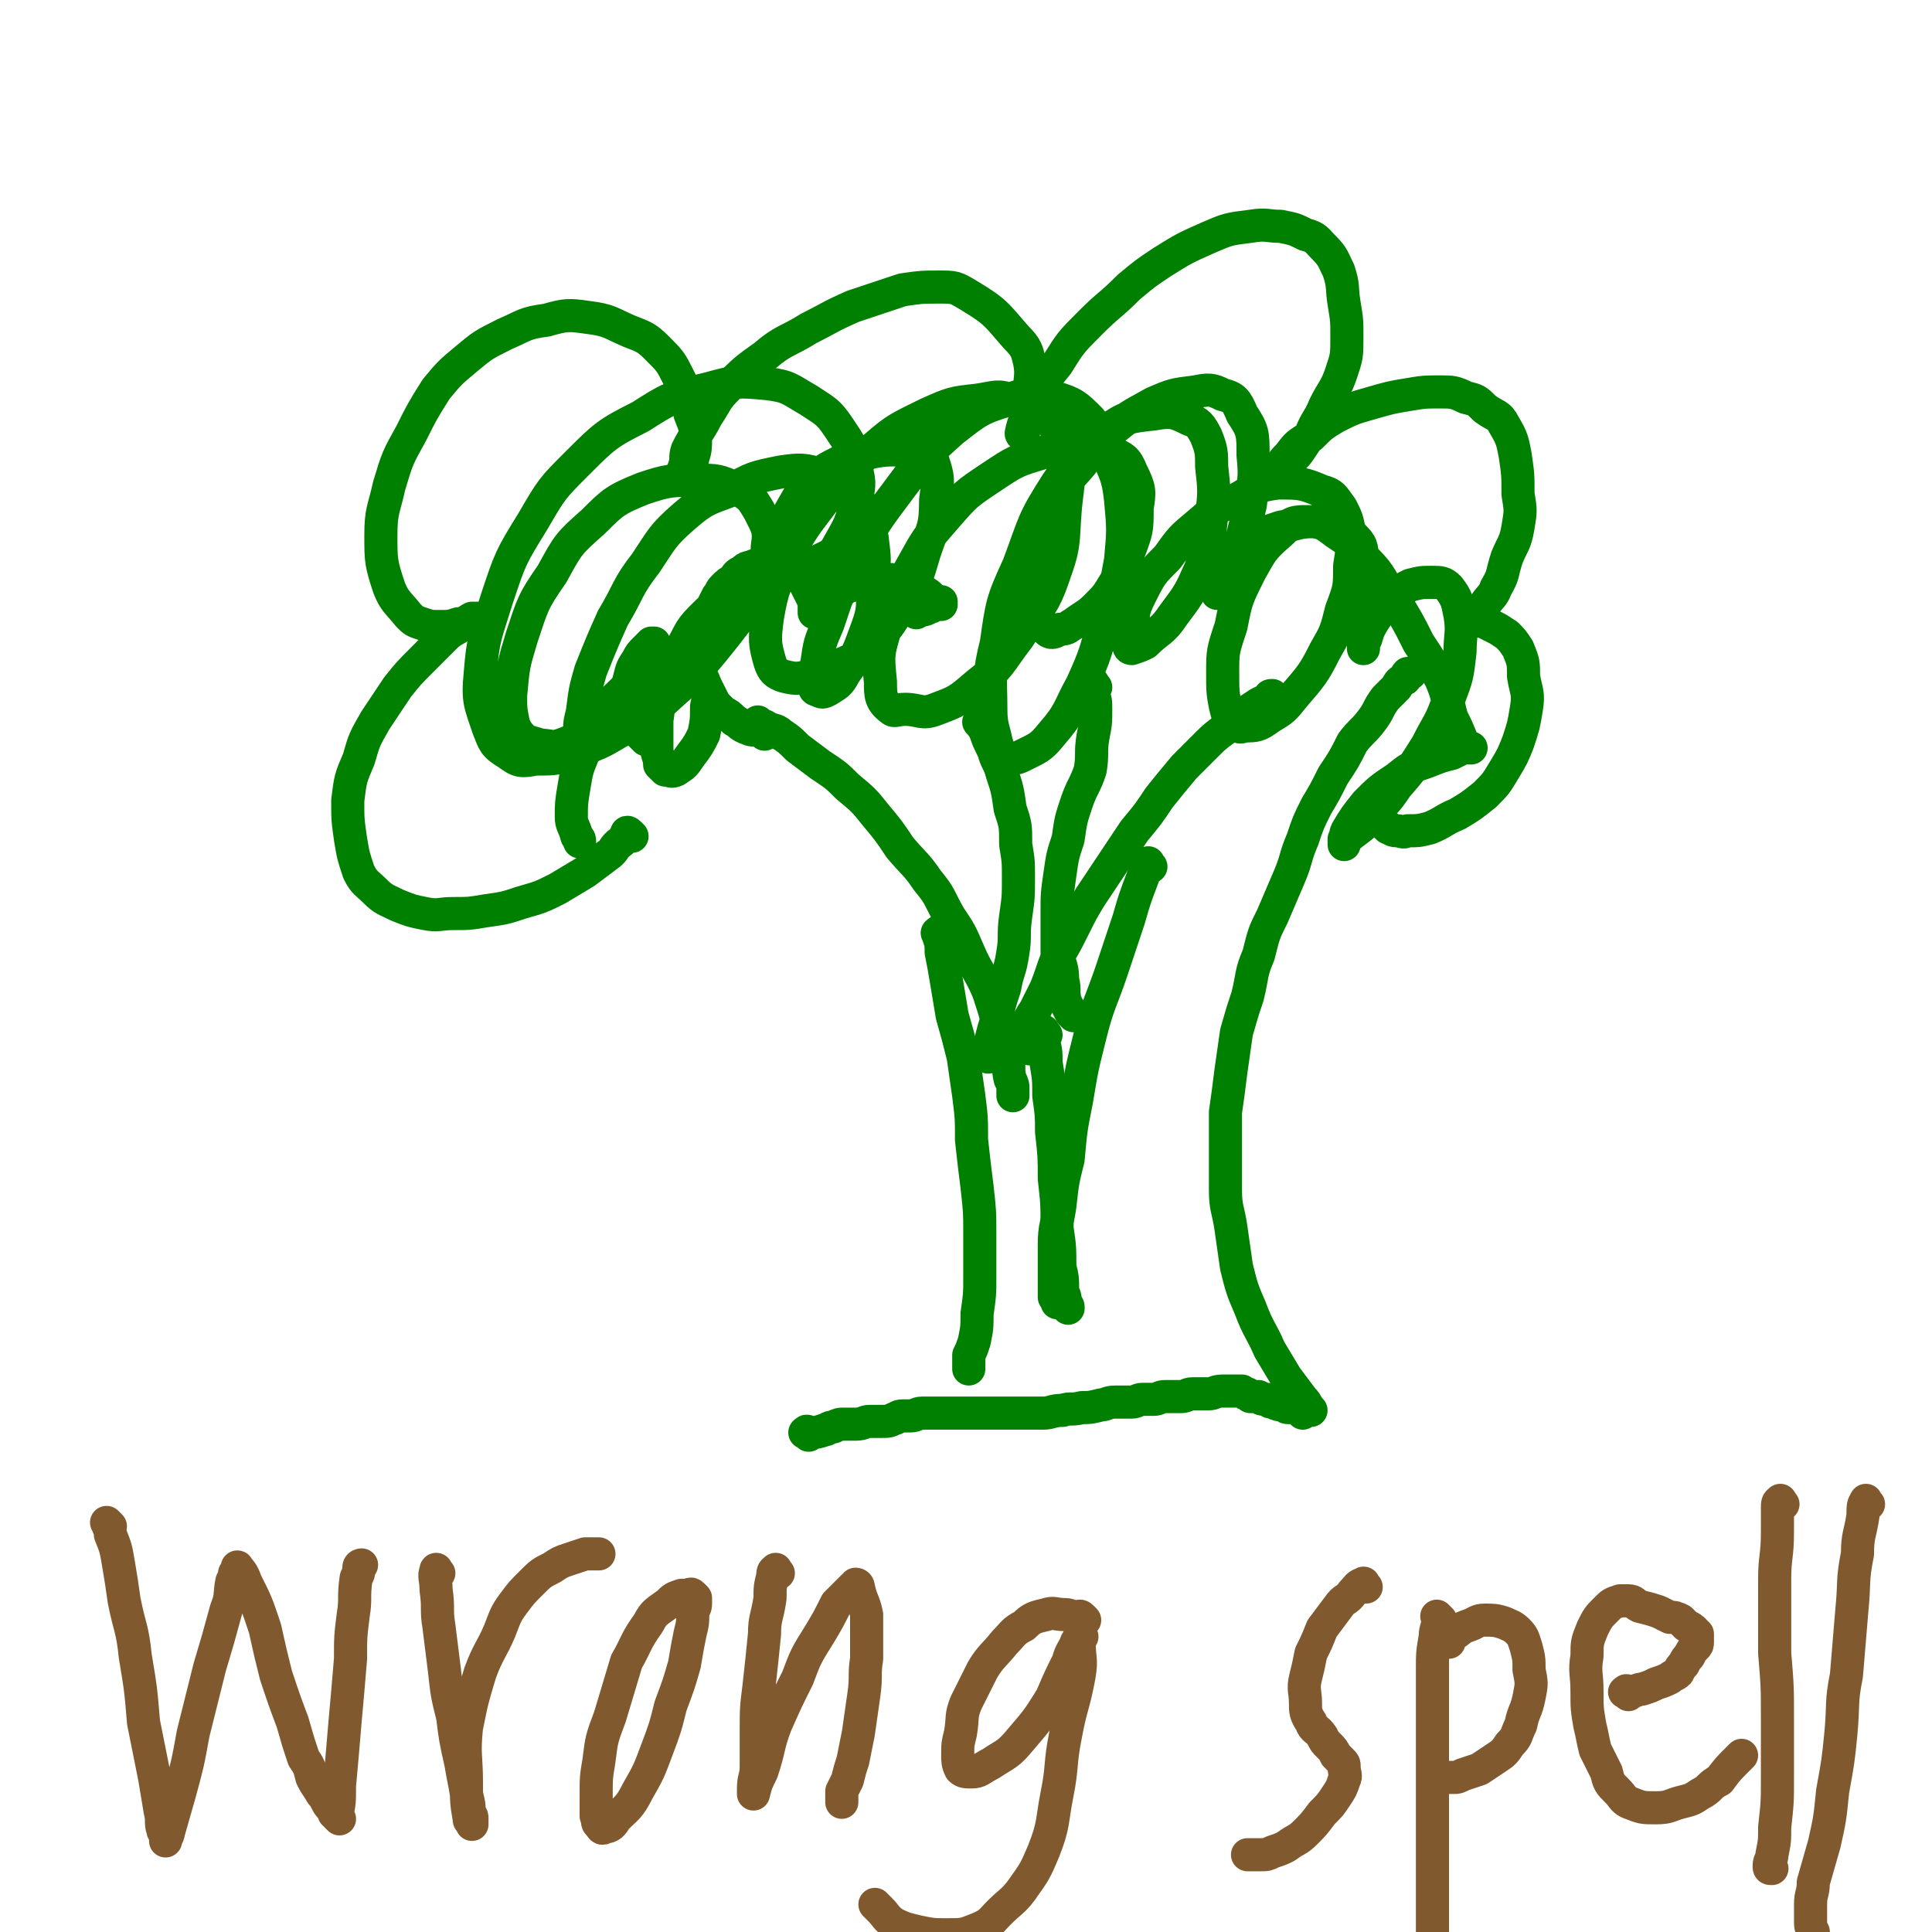
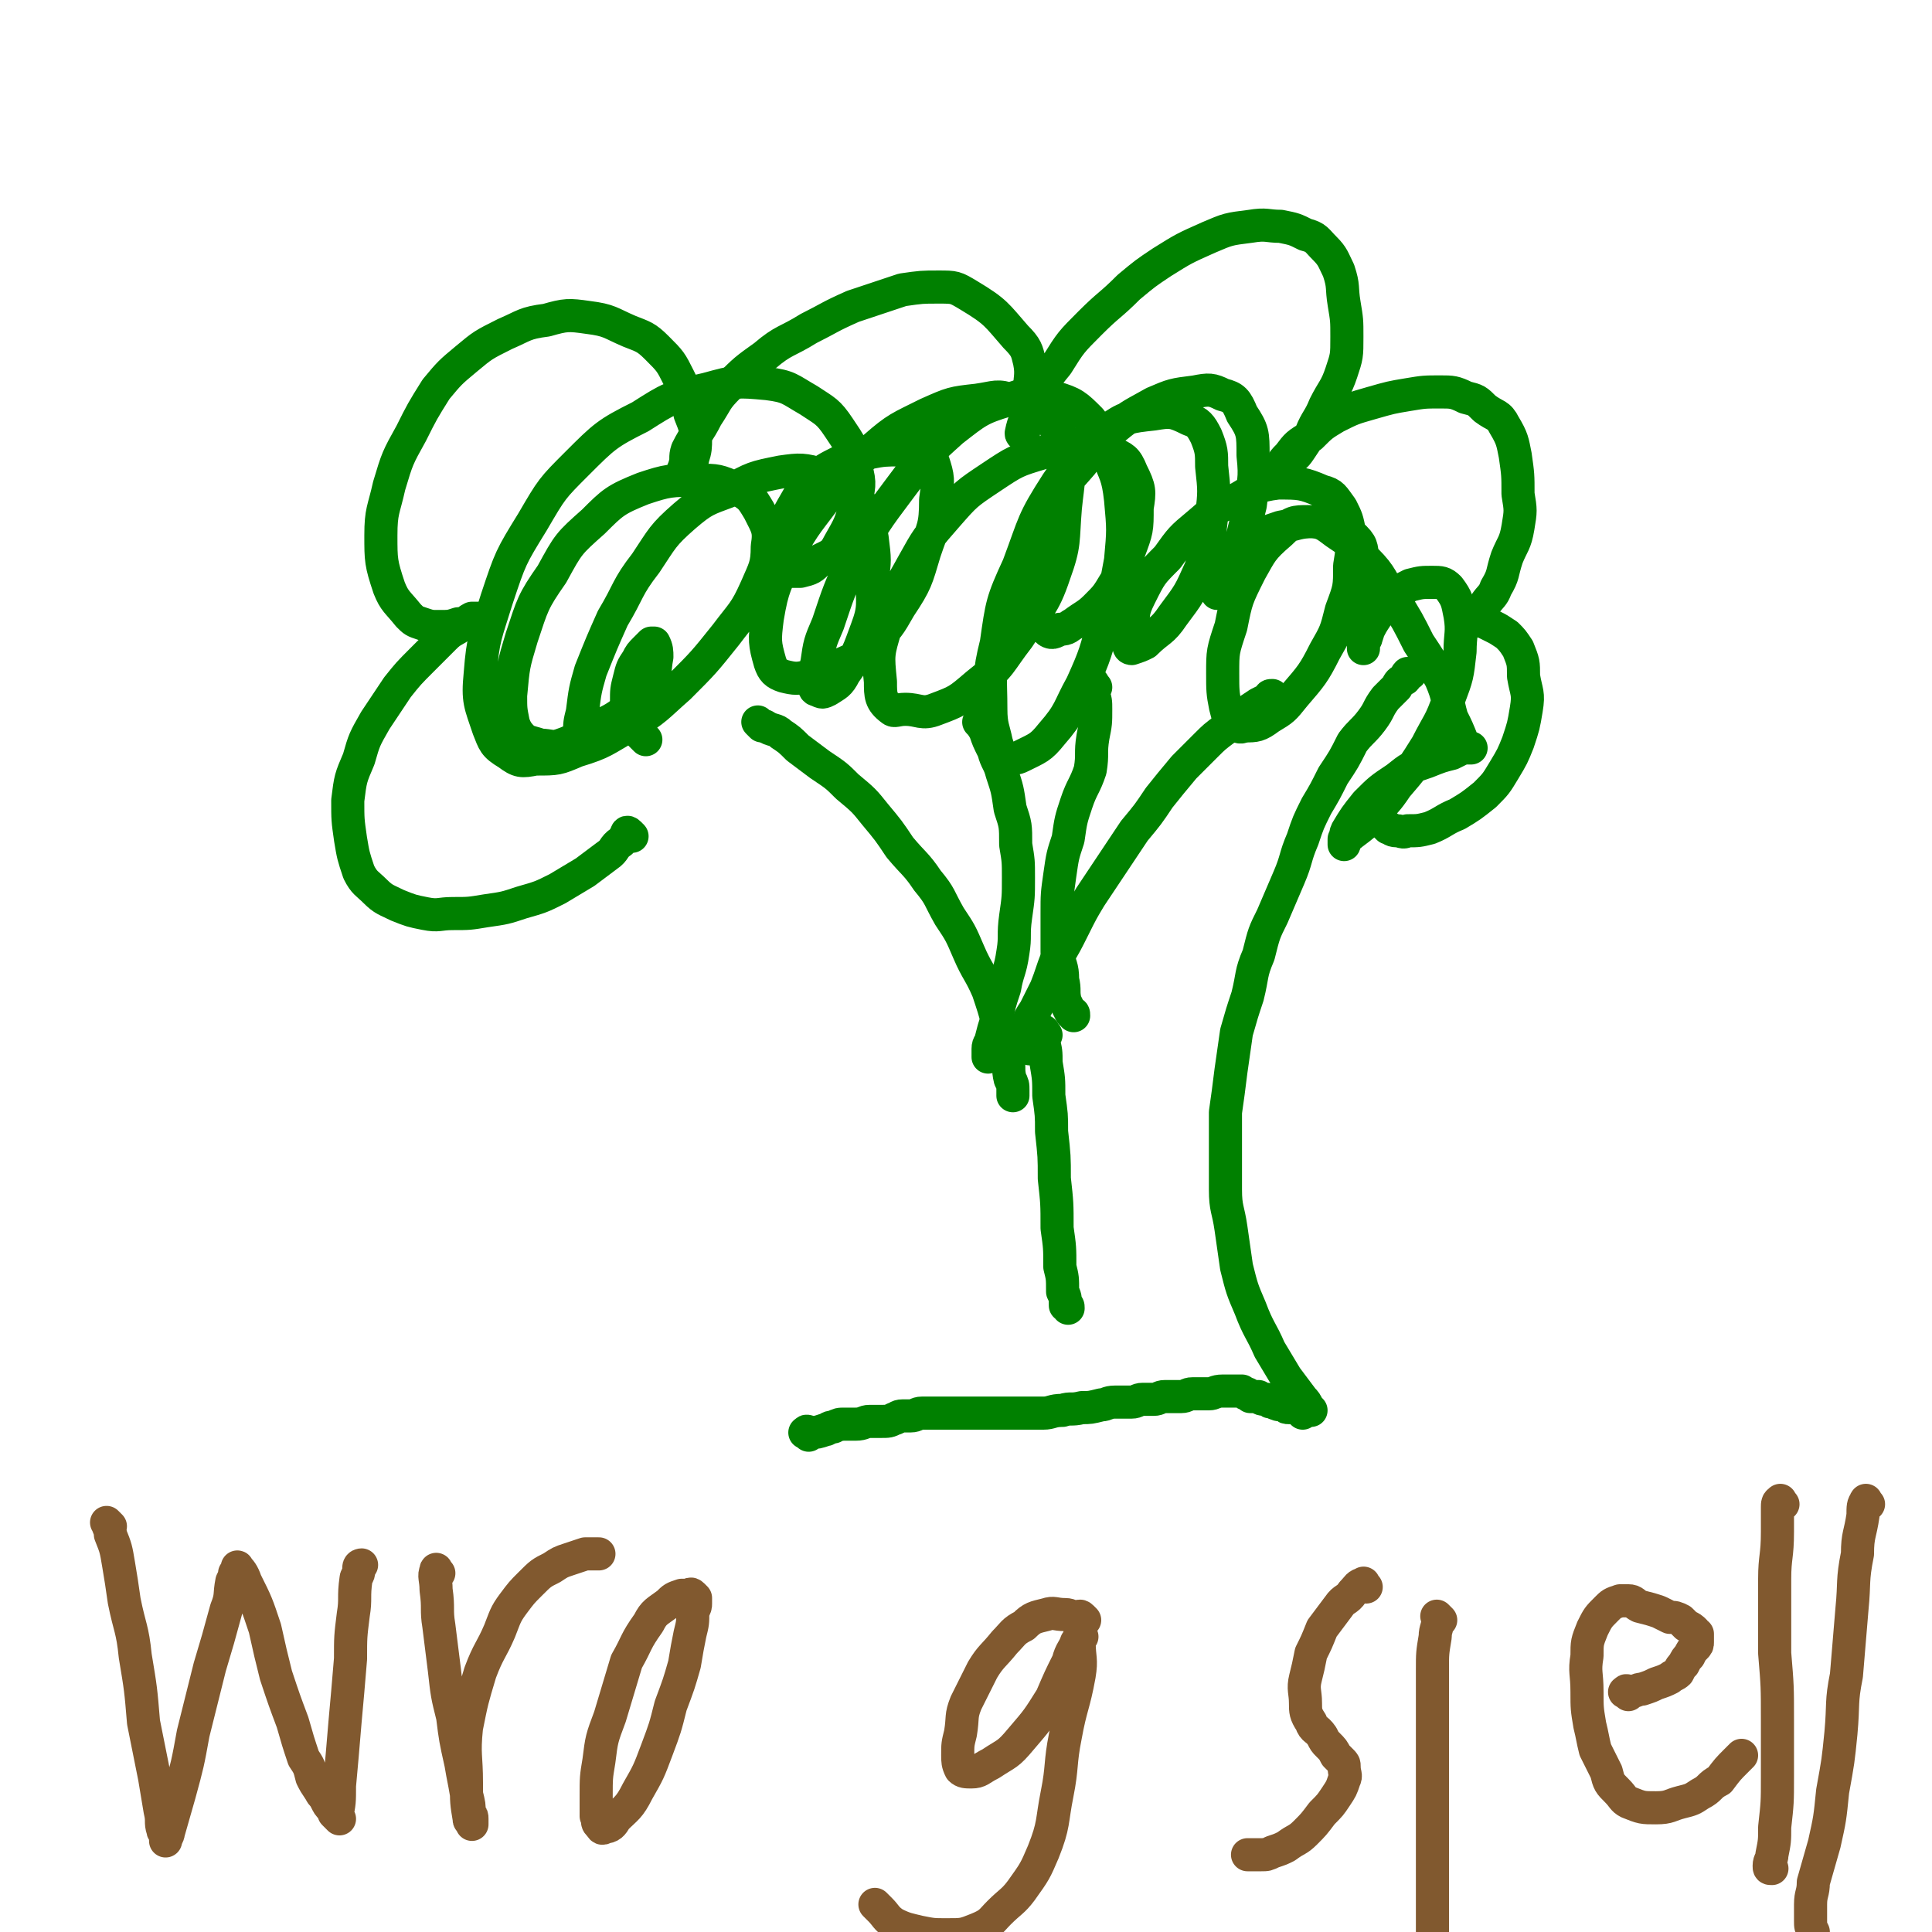
<svg xmlns="http://www.w3.org/2000/svg" viewBox="0 0 700 700" version="1.1">
  <g fill="none" stroke="#008000" stroke-width="12" stroke-linecap="round" stroke-linejoin="round">
    <path d="M293,520c-1,-1 -2,-1 -1,-1 0,-1 1,0 2,0 2,0 2,0 5,-1 1,0 1,-1 3,-1 2,-1 2,-1 4,-1 2,0 2,0 4,0 3,0 3,-1 5,-1 2,0 2,0 4,0 3,0 3,0 5,-1 1,0 1,-1 3,-1 1,0 2,0 3,0 2,0 2,-1 4,-1 2,0 2,0 4,0 2,0 2,0 5,0 2,0 2,0 5,0 3,0 3,0 6,0 4,0 4,0 7,0 4,0 4,0 8,0 4,0 4,0 9,0 3,0 3,-1 7,-1 3,-1 3,0 7,-1 3,0 3,0 7,-1 2,0 2,-1 5,-1 3,0 3,0 6,0 2,0 2,-1 4,-1 2,0 2,0 4,0 2,0 2,-1 4,-1 2,0 2,0 3,0 2,0 2,0 3,0 2,0 2,-1 4,-1 2,0 2,0 3,0 1,0 1,0 1,0 1,0 1,0 2,0 2,0 2,-1 5,-1 0,0 0,0 1,0 1,0 1,0 2,0 2,0 2,0 4,0 1,1 1,1 2,1 1,1 1,1 1,1 2,0 2,0 3,0 1,1 1,1 3,1 1,1 1,1 2,1 2,1 2,1 4,1 1,1 1,1 2,1 1,0 1,0 2,0 1,0 1,0 2,0 0,0 -1,0 -1,0 1,1 1,1 2,2 0,0 -1,-1 -1,-1 1,0 1,0 2,0 0,0 -1,0 -1,0 1,0 1,0 2,0 0,0 -1,0 -1,0 1,0 1,0 2,0 0,0 -1,-1 -1,-1 -1,-2 -1,-2 -2,-3 -3,-4 -3,-4 -6,-8 -3,-5 -3,-5 -6,-10 -3,-7 -4,-7 -7,-15 -3,-7 -3,-7 -5,-15 -1,-7 -1,-7 -2,-14 -1,-7 -2,-7 -2,-14 0,-7 0,-7 0,-13 0,-8 0,-8 0,-15 1,-7 1,-7 2,-15 1,-7 1,-7 2,-14 2,-7 2,-7 4,-13 2,-8 1,-8 4,-15 2,-8 2,-8 5,-14 3,-7 3,-7 6,-14 3,-7 2,-7 5,-14 2,-6 2,-6 5,-12 3,-5 3,-5 6,-11 4,-6 4,-6 7,-12 3,-4 4,-4 7,-8 3,-4 2,-4 5,-8 2,-2 2,-2 4,-4 1,-2 1,-2 3,-3 1,-1 0,-1 1,-2 1,0 1,0 1,0 " />
    <path d="M276,263c-1,-1 -1,-1 -1,-1 -1,-1 0,0 0,0 1,1 1,1 2,1 3,2 4,1 6,3 3,2 3,2 6,5 4,3 4,3 8,6 6,4 6,4 10,8 6,5 6,5 10,10 5,6 5,6 9,12 5,6 6,6 10,12 5,6 4,6 8,13 4,6 4,6 7,13 3,7 4,7 7,14 2,6 2,6 4,13 1,5 1,5 3,11 1,4 0,4 1,8 1,2 1,2 1,4 0,1 0,1 0,2 " />
    <path d="M356,263c-1,-1 -2,-2 -1,-1 0,0 1,1 2,3 1,3 1,3 3,7 1,4 2,4 3,8 2,6 2,6 3,13 2,6 2,6 2,13 1,6 1,6 1,12 0,7 0,7 -1,14 -1,7 0,7 -1,13 -1,7 -2,7 -3,13 -2,6 -2,6 -3,12 -1,3 -1,3 -2,7 0,1 -1,1 -1,3 0,1 0,1 0,1 0,1 0,1 0,2 " />
    <path d="M373,380c-1,-1 -1,-1 -1,-1 -1,-1 0,-1 0,-2 0,-3 0,-3 0,-5 1,-3 1,-3 3,-6 2,-4 2,-4 4,-8 2,-5 2,-6 4,-11 3,-5 3,-5 6,-11 3,-6 3,-6 6,-11 4,-6 4,-6 8,-12 4,-6 4,-6 8,-12 5,-6 5,-6 9,-12 4,-5 4,-5 9,-11 4,-4 4,-4 8,-8 3,-3 3,-3 7,-6 3,-2 3,-2 6,-5 3,-2 3,-2 6,-4 2,-1 2,-1 4,-2 0,-1 0,-1 1,-1 " />
    <path d="M397,249c-1,-1 -1,-2 -1,-1 -1,0 0,1 0,3 1,3 1,3 1,6 0,5 0,5 -1,10 -1,6 0,6 -1,12 -2,6 -3,6 -5,12 -2,6 -2,6 -3,13 -2,6 -2,6 -3,13 -1,7 -1,7 -1,14 0,7 0,7 0,14 1,5 2,5 2,10 1,4 0,4 1,8 1,2 1,2 2,4 1,0 1,0 1,1 " />
    <path d="M229,303c-1,-1 -1,-1 -1,-1 -1,-1 -1,0 -1,0 -1,2 -1,2 -2,3 -3,2 -2,3 -5,5 -4,3 -4,3 -8,6 -5,3 -5,3 -10,6 -6,3 -6,3 -13,5 -6,2 -6,2 -13,3 -6,1 -6,1 -12,1 -5,0 -5,1 -10,0 -5,-1 -5,-1 -10,-3 -4,-2 -5,-2 -8,-5 -3,-3 -4,-3 -6,-7 -2,-6 -2,-6 -3,-12 -1,-7 -1,-7 -1,-14 1,-8 1,-8 4,-15 2,-7 2,-7 6,-14 4,-6 4,-6 8,-12 4,-5 4,-5 9,-10 4,-4 4,-4 8,-8 3,-3 3,-2 7,-5 1,0 1,0 2,-1 1,0 1,-1 1,-1 1,0 2,0 2,0 -1,0 -1,0 -2,0 -2,1 -2,2 -5,2 -3,1 -3,1 -7,1 -3,0 -3,0 -6,-1 -3,-1 -3,-1 -5,-3 -4,-5 -5,-5 -7,-10 -3,-9 -3,-10 -3,-19 0,-9 1,-9 3,-18 3,-10 3,-10 8,-19 4,-8 4,-8 9,-16 5,-6 5,-6 11,-11 6,-5 6,-5 14,-9 7,-3 7,-4 15,-5 7,-2 8,-2 15,-1 8,1 8,2 15,5 5,2 6,2 10,6 5,5 5,5 8,11 3,6 3,7 4,13 2,5 2,5 2,9 0,3 0,4 -1,7 0,1 -1,1 -1,2 0,0 0,0 0,0 -1,1 -1,1 -1,1 -1,1 -1,2 -1,2 -1,-1 0,-1 0,-2 1,-3 0,-3 1,-6 3,-6 4,-6 7,-12 4,-6 3,-6 8,-11 6,-6 6,-6 13,-11 7,-6 8,-5 16,-10 8,-4 7,-4 16,-8 9,-3 9,-3 18,-6 7,-1 7,-1 13,-1 6,0 6,0 11,3 10,6 10,7 17,15 4,4 4,5 5,9 1,5 0,6 0,11 -1,4 -1,4 -1,8 0,2 -1,2 -1,5 0,1 0,1 0,1 0,1 -1,2 -1,1 1,-5 2,-6 5,-11 3,-7 3,-8 8,-14 5,-8 5,-8 12,-15 7,-7 7,-6 14,-13 6,-5 6,-5 12,-9 8,-5 8,-5 17,-9 7,-3 7,-3 15,-4 6,-1 6,0 11,0 5,1 5,1 9,3 4,1 4,2 7,5 3,3 3,4 5,8 2,6 1,6 2,12 1,6 1,6 1,12 0,7 0,7 -2,13 -2,6 -3,6 -6,12 -2,5 -3,5 -5,10 -2,3 -2,3 -4,6 -2,3 -2,2 -4,4 -1,1 -1,1 -2,2 -1,1 -1,1 -1,1 0,0 0,-1 0,-1 1,-2 1,-2 3,-4 3,-4 3,-4 8,-7 4,-4 4,-4 9,-7 6,-3 6,-3 13,-5 7,-2 7,-2 13,-3 6,-1 6,-1 12,-1 4,0 5,0 9,2 4,1 4,1 7,4 4,3 5,2 7,6 3,5 3,6 4,11 1,7 1,7 1,14 1,6 1,6 0,12 -1,6 -2,6 -4,11 -2,6 -1,6 -4,11 -1,3 -2,3 -4,6 -1,2 -1,2 -2,3 0,1 0,1 0,1 0,1 -1,1 -1,1 0,0 0,0 0,0 0,1 0,1 0,1 1,0 1,0 2,0 2,1 2,1 4,2 2,1 2,1 5,3 2,2 2,2 4,5 2,5 2,5 2,10 1,6 2,6 1,12 -1,6 -1,6 -3,12 -2,5 -2,5 -5,10 -3,5 -3,5 -7,9 -5,4 -5,4 -10,7 -5,2 -5,3 -10,5 -4,1 -4,1 -8,1 -2,1 -2,0 -4,0 -2,0 -2,-1 -3,-1 -1,-1 -1,-1 -1,-1 " />
-     <path d="M277,266c-1,-1 -1,-1 -1,-1 -3,-1 -3,0 -5,-1 -3,-1 -3,-2 -5,-3 -2,-2 -2,-2 -4,-3 -2,-2 -2,-2 -3,-3 -1,-2 -1,-2 -2,-4 -1,-2 -1,-2 -2,-3 -1,-1 -1,-1 -1,-2 0,-1 0,-1 0,-1 0,-1 0,-1 0,-1 0,-1 0,-1 0,-1 0,-1 0,-1 0,-1 0,-1 0,-1 0,-1 0,-1 0,-1 0,-2 0,-1 1,-1 1,-2 0,-1 0,-1 0,-2 0,-1 1,-1 1,-1 0,-1 0,-1 0,-1 0,-1 0,-1 0,-1 1,0 1,0 2,0 0,0 -1,0 -1,-1 0,0 0,0 0,-1 0,0 0,0 0,0 1,0 1,0 2,0 0,0 -1,-1 -1,-1 0,-1 -1,0 -1,-1 0,0 0,-1 0,-1 0,-2 0,-2 0,-3 0,-2 0,-2 1,-4 1,-2 1,-2 2,-4 1,-1 1,-2 2,-3 2,-2 2,-2 4,-3 1,-2 1,-2 3,-3 2,-2 2,-1 4,-2 3,-1 3,-1 7,-1 2,0 2,0 5,1 2,1 2,1 4,3 2,2 2,2 3,4 1,2 1,2 2,4 1,2 1,2 1,3 0,1 0,1 0,2 0,0 0,-1 0,-1 0,1 0,2 0,2 2,-1 2,-2 4,-4 3,-2 3,-2 5,-3 2,-2 2,-2 5,-3 2,-1 2,-2 5,-2 3,0 3,0 5,0 2,0 2,0 4,0 1,1 1,1 2,3 2,2 2,2 4,4 0,1 0,1 1,2 0,1 0,1 0,1 1,1 1,1 2,2 0,0 -1,-1 -1,-1 1,0 2,0 3,0 1,0 1,0 3,-1 1,0 0,-1 1,-1 1,0 1,0 1,0 1,0 1,0 2,0 0,0 -1,0 -1,0 0,0 1,-1 1,-1 0,0 -1,0 -1,0 -1,0 -1,0 -2,-1 -2,-2 -2,-2 -4,-3 -2,-2 -3,-1 -6,-2 -5,-1 -5,-2 -9,-2 -5,-1 -5,-1 -10,-1 -7,0 -7,-1 -14,-1 -6,0 -6,0 -12,1 -5,1 -6,1 -10,3 -5,2 -5,2 -10,5 -5,3 -5,3 -9,7 -5,5 -4,6 -8,12 -3,6 -4,6 -6,12 -2,6 -1,7 -2,13 0,5 0,5 0,10 0,3 1,3 1,6 1,1 1,1 1,1 1,1 1,1 1,1 2,0 2,1 4,0 3,-2 3,-2 5,-5 3,-4 3,-4 5,-8 1,-5 1,-5 1,-10 1,-4 0,-4 0,-7 -1,-2 -1,-3 -2,-4 -2,-2 -2,-2 -5,-3 -3,-1 -3,-1 -7,-1 -4,1 -4,1 -8,3 -5,3 -5,3 -9,7 -4,4 -5,4 -8,9 -3,6 -3,7 -6,14 -2,5 -2,5 -3,11 -1,6 -1,6 -1,11 0,3 1,3 2,7 1,1 1,1 1,2 " />
    <path d="M234,268c-1,-1 -1,-1 -1,-1 -1,-1 -1,-1 -1,-1 -1,-1 -1,-1 -1,-1 -2,-2 -2,-2 -3,-5 -1,-2 -1,-3 -1,-6 0,-4 0,-4 1,-8 1,-4 1,-4 3,-7 1,-2 1,-2 3,-4 1,-1 1,-1 2,-2 1,0 1,0 1,0 1,2 1,3 1,5 -1,5 0,6 -3,10 -3,5 -3,5 -8,9 -5,4 -6,4 -12,7 -6,3 -6,4 -12,6 -3,1 -4,0 -7,0 -3,-1 -4,-1 -6,-2 -2,-2 -3,-3 -4,-6 -1,-5 -1,-5 -1,-10 1,-11 1,-11 4,-21 4,-12 4,-13 11,-23 6,-11 6,-11 15,-19 7,-7 8,-8 18,-12 9,-3 10,-3 20,-3 7,0 7,0 14,3 5,3 5,3 8,8 3,6 4,7 3,13 0,7 -1,8 -4,15 -4,9 -5,9 -11,17 -8,10 -8,10 -17,19 -8,7 -8,8 -18,14 -9,5 -9,6 -19,9 -7,3 -7,3 -15,3 -5,1 -6,1 -10,-2 -5,-3 -5,-4 -7,-9 -3,-9 -4,-10 -3,-20 1,-13 2,-14 6,-27 5,-15 5,-15 13,-28 7,-12 7,-12 16,-21 10,-10 11,-11 23,-17 11,-7 11,-7 24,-10 11,-3 11,-3 22,-2 8,1 8,2 15,6 6,4 7,4 11,10 4,6 5,7 6,14 2,7 1,7 0,14 -2,7 -2,7 -6,14 -2,4 -3,4 -7,6 -3,3 -3,3 -7,4 -3,0 -3,0 -6,0 -1,-1 -2,0 -2,-1 -1,-4 -1,-4 0,-8 2,-7 1,-7 5,-14 3,-5 3,-6 7,-10 5,-4 5,-4 11,-7 5,-2 5,-2 10,-3 5,-1 6,-1 11,-1 3,0 4,-1 7,0 3,1 4,1 5,4 2,6 2,7 1,14 0,10 -1,10 -4,19 -3,10 -3,11 -9,20 -4,7 -4,7 -10,13 -5,5 -5,5 -12,8 -5,3 -5,3 -11,4 -4,1 -5,1 -9,0 -3,-1 -4,-2 -5,-5 -2,-7 -2,-8 -1,-16 2,-12 3,-12 8,-24 6,-11 7,-11 15,-22 7,-9 7,-9 16,-16 8,-7 9,-7 19,-12 9,-4 9,-4 18,-5 7,-1 7,-2 13,0 6,2 8,1 12,6 5,5 5,6 7,12 2,10 1,11 0,21 -1,12 0,13 -4,24 -4,12 -6,12 -13,23 -7,9 -6,10 -15,17 -7,6 -7,6 -15,9 -5,2 -6,0 -11,0 -3,0 -4,1 -5,0 -4,-3 -4,-5 -4,-10 -1,-10 -1,-10 2,-20 3,-12 4,-12 10,-23 5,-9 5,-9 12,-17 7,-8 7,-8 16,-14 9,-6 9,-6 19,-9 6,-3 7,-3 14,-3 6,0 6,0 11,3 4,2 5,2 7,7 3,6 3,7 2,13 0,8 0,8 -3,16 -2,6 -2,6 -5,11 -3,5 -3,5 -7,9 -3,3 -4,3 -8,6 -2,1 -2,2 -5,2 -2,1 -3,2 -5,0 -3,-3 -4,-4 -5,-9 -1,-8 -1,-8 0,-16 3,-11 3,-11 8,-21 4,-8 4,-7 10,-14 5,-7 5,-7 12,-13 6,-5 7,-5 14,-9 7,-3 7,-3 15,-4 5,-1 6,-1 10,1 4,1 5,2 7,7 4,6 4,7 4,15 1,9 0,9 -1,18 -2,8 -2,8 -4,16 -1,5 -1,5 -4,10 -1,2 -1,2 -2,4 -1,1 -1,1 -1,1 0,1 -1,1 -1,1 0,0 0,-1 0,-1 0,-3 0,-3 1,-6 2,-3 2,-3 4,-6 3,-3 3,-3 8,-6 4,-3 4,-3 10,-5 6,-1 6,-2 12,-2 4,0 4,0 8,1 4,2 4,2 7,5 3,3 2,4 3,8 2,6 2,6 2,12 0,5 0,5 0,10 0,3 0,3 -1,6 0,1 -1,0 -1,1 0,1 0,1 0,1 0,1 0,2 0,2 0,-2 0,-3 1,-5 2,-4 2,-4 4,-7 2,-4 2,-4 5,-6 3,-3 3,-3 7,-5 4,-1 4,-1 8,-1 3,0 4,0 6,2 3,4 3,5 4,10 1,6 0,7 0,13 -1,9 -1,9 -4,17 -3,9 -4,9 -8,17 -5,8 -5,8 -11,15 -4,6 -4,5 -9,11 -3,3 -3,3 -7,6 -1,1 -1,0 -2,1 -1,1 -1,1 -1,1 0,1 0,2 0,2 1,-2 0,-3 1,-5 3,-5 3,-5 7,-10 5,-5 5,-5 11,-9 5,-4 5,-4 11,-6 5,-2 5,-2 9,-3 2,-1 2,-1 4,-2 1,0 1,0 1,0 1,0 2,0 2,0 -1,0 -2,0 -2,0 -1,-1 -1,-1 -1,-2 -2,-5 -2,-5 -4,-9 -2,-7 -1,-7 -4,-14 -4,-7 -4,-7 -8,-13 -4,-8 -4,-8 -9,-16 -5,-7 -4,-8 -10,-14 -5,-6 -5,-6 -11,-10 -4,-3 -5,-4 -10,-4 -5,0 -6,0 -10,4 -7,6 -7,7 -11,14 -5,10 -5,10 -7,20 -3,9 -3,9 -3,17 0,6 0,7 1,12 1,4 1,4 3,6 1,1 2,2 4,1 4,0 5,0 9,-3 5,-3 5,-3 9,-8 6,-7 7,-8 11,-16 4,-7 4,-7 6,-15 3,-8 3,-8 3,-16 1,-6 1,-6 0,-12 -1,-5 -1,-5 -3,-9 -3,-4 -3,-5 -7,-6 -7,-3 -8,-3 -16,-3 -8,1 -8,2 -15,6 -8,3 -8,4 -14,9 -6,5 -6,5 -11,12 -6,6 -6,6 -10,14 -3,6 -2,6 -3,13 -1,3 -1,3 -1,5 0,1 1,1 1,1 3,-1 3,-1 5,-2 5,-5 6,-4 10,-10 6,-8 6,-8 10,-17 3,-9 3,-10 4,-19 1,-9 1,-9 0,-18 0,-5 0,-6 -2,-11 -2,-4 -3,-5 -6,-6 -6,-3 -7,-3 -13,-2 -9,1 -10,1 -17,6 -10,7 -11,9 -18,19 -9,14 -8,14 -14,30 -6,13 -6,14 -8,28 -3,12 -2,12 -2,24 0,6 1,7 2,12 1,3 1,4 3,5 3,1 4,1 6,0 6,-3 7,-3 11,-8 7,-8 6,-9 11,-18 5,-11 5,-12 8,-23 4,-11 4,-11 6,-22 1,-11 1,-11 0,-22 -1,-9 -2,-9 -5,-17 -2,-6 -2,-7 -6,-12 -5,-5 -6,-6 -13,-8 -8,-2 -9,-2 -17,1 -10,3 -11,4 -20,11 -10,9 -10,9 -19,21 -9,12 -9,12 -17,26 -5,11 -5,11 -9,23 -3,7 -3,7 -4,14 -1,4 -1,4 -1,8 0,1 0,2 1,2 2,1 2,1 4,0 3,-2 4,-2 6,-6 5,-7 5,-8 8,-16 3,-8 2,-9 2,-18 1,-7 1,-7 0,-15 -1,-6 -1,-6 -4,-11 -1,-4 -1,-5 -5,-8 -4,-3 -4,-3 -9,-4 -7,-2 -8,-2 -15,-1 -10,2 -10,2 -19,7 -8,3 -9,3 -16,9 -8,7 -8,8 -14,17 -7,9 -6,10 -12,20 -4,9 -4,9 -8,19 -2,7 -2,7 -3,15 -1,4 -1,4 -1,8 0,2 1,2 2,4 " />
-     <path d="M341,339c-1,-1 -1,-2 -1,-1 -1,0 0,0 0,1 1,3 1,3 1,6 1,5 1,5 2,11 1,6 1,6 2,12 2,7 2,7 4,15 1,7 1,7 2,14 1,8 1,8 1,16 1,9 1,9 2,17 1,9 1,9 1,17 0,8 0,8 0,16 0,6 0,6 -1,13 0,5 0,5 -1,10 -1,3 -1,3 -2,5 0,2 0,2 0,4 0,0 0,0 0,1 " />
    <path d="M379,375c-1,-1 -1,-2 -1,-1 -1,0 0,1 0,3 1,4 1,4 1,8 1,6 1,6 1,12 1,7 1,7 1,13 1,9 1,9 1,17 1,9 1,9 1,18 1,7 1,7 1,14 1,4 1,4 1,9 1,2 1,2 1,5 1,0 1,0 1,1 " />
-     <path d="M417,314c-1,-1 -1,-2 -1,-1 -2,2 -1,3 -2,5 -3,8 -3,8 -5,15 -3,9 -3,9 -6,18 -4,12 -5,12 -8,24 -3,12 -3,12 -5,24 -2,10 -2,10 -3,21 -2,8 -2,8 -3,17 -1,7 -2,7 -2,14 0,6 0,6 0,12 0,4 0,4 0,7 1,1 1,1 1,2 " />
  </g>
  <g fill="none" stroke="#81592F" stroke-width="12" stroke-linecap="round" stroke-linejoin="round">
    <path d="M40,553c-1,-1 -2,-2 -1,-1 0,1 1,2 1,4 2,5 2,5 3,11 1,6 1,6 2,13 2,10 3,10 4,20 2,12 2,12 3,24 2,10 2,10 4,20 1,6 1,6 2,12 1,4 0,4 1,7 0,1 1,1 1,2 0,1 0,2 0,2 0,-1 1,-2 1,-3 2,-7 2,-7 4,-14 3,-11 3,-11 5,-22 3,-12 3,-12 6,-24 3,-10 3,-10 6,-21 2,-5 1,-5 2,-10 1,-2 1,-2 1,-3 1,-1 1,-3 1,-2 1,1 2,2 3,5 4,8 4,8 7,17 2,9 2,9 4,17 3,9 3,9 6,17 2,7 2,7 4,13 2,3 2,3 3,7 1,2 1,2 3,5 1,2 1,1 2,3 1,2 1,2 2,3 1,1 1,1 1,2 1,1 1,1 2,2 0,0 -1,-1 -1,-1 0,0 0,0 0,0 1,-5 1,-5 1,-11 1,-11 1,-11 2,-23 1,-11 1,-11 2,-23 0,-8 0,-8 1,-16 1,-6 0,-6 1,-13 0,-1 1,-1 1,-3 0,-1 0,-1 0,-1 0,-1 1,-1 1,-1 " />
    <path d="M159,570c-1,-1 -1,-2 -1,-1 -1,2 0,3 0,7 1,7 0,7 1,13 1,8 1,8 2,16 1,9 1,9 3,17 1,8 1,8 3,17 1,6 1,5 2,11 1,4 1,4 1,7 1,1 1,1 1,2 0,1 0,1 0,2 0,0 0,-1 0,-1 -1,-1 -1,0 -1,-1 -1,-6 -1,-6 -1,-13 0,-10 -1,-10 0,-20 2,-10 2,-10 5,-20 3,-8 4,-8 7,-15 2,-5 2,-6 5,-10 3,-4 3,-4 6,-7 4,-4 4,-4 8,-6 3,-2 3,-2 6,-3 3,-1 3,-1 6,-2 2,0 2,0 3,0 1,0 1,0 2,0 " />
    <path d="M252,579c-1,-1 -1,-1 -1,-1 -1,-1 -1,0 -1,0 -1,0 -1,0 -3,0 -3,1 -3,1 -5,3 -4,3 -5,3 -7,7 -5,7 -4,7 -8,14 -3,10 -3,10 -6,20 -3,8 -3,8 -4,16 -1,6 -1,6 -1,13 0,3 0,3 0,7 1,2 0,2 1,3 1,1 1,2 2,1 2,0 3,-1 4,-3 4,-4 5,-4 8,-10 4,-7 4,-7 7,-15 3,-8 3,-8 5,-16 3,-8 3,-8 5,-15 1,-6 1,-6 2,-11 1,-4 1,-4 1,-8 1,-2 1,-2 1,-3 0,-1 0,-1 0,-2 " />
-     <path d="M282,570c-1,-1 -1,-2 -1,-1 -1,0 -1,1 -1,2 -1,4 -1,4 -1,8 -1,7 -2,7 -2,13 -1,10 -1,10 -2,19 -1,8 -1,8 -1,17 0,6 0,6 0,12 0,4 -1,4 -1,8 0,1 0,1 0,1 0,1 0,1 0,1 0,0 0,0 0,0 1,-4 1,-4 3,-8 3,-9 2,-9 5,-17 4,-9 4,-9 8,-17 3,-8 3,-8 8,-16 3,-5 3,-5 6,-11 2,-2 2,-2 4,-4 1,-1 1,-1 2,-2 1,0 1,-1 1,-1 1,0 1,1 1,1 1,5 2,5 3,10 0,8 0,8 0,16 -1,6 0,6 -1,13 -1,7 -1,7 -2,14 -1,5 -1,5 -2,10 -1,3 -1,3 -2,7 -1,2 -1,2 -2,4 0,1 0,1 0,2 0,1 0,1 0,2 " />
    <path d="M393,587c-1,-1 -1,-1 -1,-1 -1,-1 -1,0 -2,0 -2,0 -2,-1 -4,-1 -4,0 -4,-1 -7,0 -4,1 -5,1 -8,4 -4,2 -4,3 -7,6 -4,5 -5,5 -8,10 -3,6 -3,6 -6,12 -2,5 -1,5 -2,11 -1,4 -1,4 -1,8 0,2 0,3 1,5 1,1 2,1 4,1 3,0 3,-1 7,-3 6,-4 6,-3 11,-9 6,-7 6,-7 11,-15 3,-7 3,-7 6,-13 1,-4 2,-4 3,-7 1,-1 1,-1 2,-2 0,0 -1,0 -1,0 0,1 0,1 0,2 0,6 1,6 0,12 -2,11 -3,11 -5,22 -2,10 -1,11 -3,21 -2,10 -1,11 -5,21 -3,7 -3,7 -8,14 -3,4 -4,4 -8,8 -3,3 -3,4 -8,6 -5,2 -5,2 -11,2 -5,0 -5,0 -10,-1 -4,-1 -5,-1 -9,-3 -3,-2 -3,-3 -5,-5 -1,-1 -1,-1 -2,-2 " />
    <path d="M495,575c-1,-1 -1,-2 -1,-1 -2,0 -2,1 -4,3 -2,3 -3,2 -5,5 -3,4 -3,4 -6,8 -2,5 -2,5 -4,9 -1,5 -1,5 -2,9 -1,4 0,5 0,9 0,3 0,4 2,7 1,3 2,2 4,5 1,2 1,2 2,3 2,2 2,2 3,4 1,1 1,1 2,2 1,1 1,1 1,2 0,3 1,3 0,5 -1,3 -1,3 -3,6 -2,3 -2,3 -5,6 -3,4 -3,4 -6,7 -3,3 -3,2 -7,5 -2,1 -2,1 -5,2 -2,1 -2,1 -4,1 -2,0 -2,0 -4,0 -1,0 -1,0 -1,0 " />
    <path d="M522,587c-1,-1 -1,-1 -1,-1 -1,-1 0,0 0,0 0,4 -1,4 -1,7 -1,6 -1,6 -1,12 0,9 0,9 0,17 0,11 0,11 0,22 0,9 0,9 0,18 0,8 0,8 0,16 0,6 0,6 0,11 0,5 0,5 0,9 0,2 0,2 0,4 0,1 0,1 0,2 " />
-     <path d="M525,595c-1,-1 -2,-1 -1,-1 0,-2 1,-1 3,-2 3,-2 2,-2 5,-3 3,-1 3,-2 6,-2 3,0 4,0 7,1 2,1 3,1 5,3 2,2 2,3 3,6 1,4 1,4 1,8 1,5 1,5 0,10 -1,5 -2,5 -3,10 -2,4 -1,4 -4,7 -2,3 -2,3 -5,5 -3,2 -3,2 -6,4 -3,1 -3,1 -6,2 -2,1 -2,1 -3,1 -1,0 -1,0 -2,0 -1,0 -1,0 -1,0 " />
    <path d="M590,614c-1,-1 -2,-1 -1,-1 0,-1 1,0 1,0 3,0 3,-1 5,-1 3,-1 3,-1 5,-2 3,-1 3,-1 5,-2 1,-1 2,-1 3,-2 1,-2 1,-2 2,-3 1,-2 1,-2 2,-3 1,-2 1,-2 2,-3 1,-1 1,-1 1,-2 0,-1 0,-1 0,-1 0,-1 0,-1 0,-2 0,0 -1,0 -1,0 0,0 0,-1 0,-1 -1,-1 -1,-1 -3,-2 -1,-1 -1,-1 -2,-2 -2,-1 -2,-1 -4,-1 -2,-1 -2,-1 -4,-2 -3,-1 -3,-1 -7,-2 -2,-1 -2,-2 -4,-2 -1,0 -2,0 -3,0 -3,1 -3,1 -5,3 -3,3 -3,3 -5,7 -2,5 -2,5 -2,10 -1,6 0,6 0,13 0,6 0,6 1,12 1,4 1,5 2,9 2,4 2,4 4,8 1,4 1,4 4,7 2,2 2,3 4,4 5,2 5,2 10,2 5,0 5,-1 9,-2 4,-1 4,-1 7,-3 4,-2 3,-3 7,-5 3,-4 3,-4 6,-7 1,-1 1,-1 2,-2 " />
    <path d="M646,545c-1,-1 -1,-2 -1,-1 -1,0 -1,1 -1,2 0,4 0,4 0,9 0,9 -1,9 -1,17 0,13 0,13 0,27 1,12 1,12 1,24 0,11 0,11 0,21 0,9 0,9 -1,18 0,5 0,5 -1,10 0,2 -1,2 -1,4 0,1 0,1 1,1 0,0 0,0 0,0 " />
    <path d="M677,545c-1,-1 -1,-2 -1,-1 -1,1 -1,2 -1,5 -1,7 -2,7 -2,14 -2,10 -1,10 -2,20 -1,12 -1,12 -2,24 -2,10 -1,10 -2,21 -1,10 -1,10 -3,21 -1,10 -1,10 -3,19 -2,7 -2,7 -4,14 0,4 -1,4 -1,8 0,3 0,3 0,6 0,2 0,2 1,4 0,1 0,1 0,1 " />
  </g>
</svg>